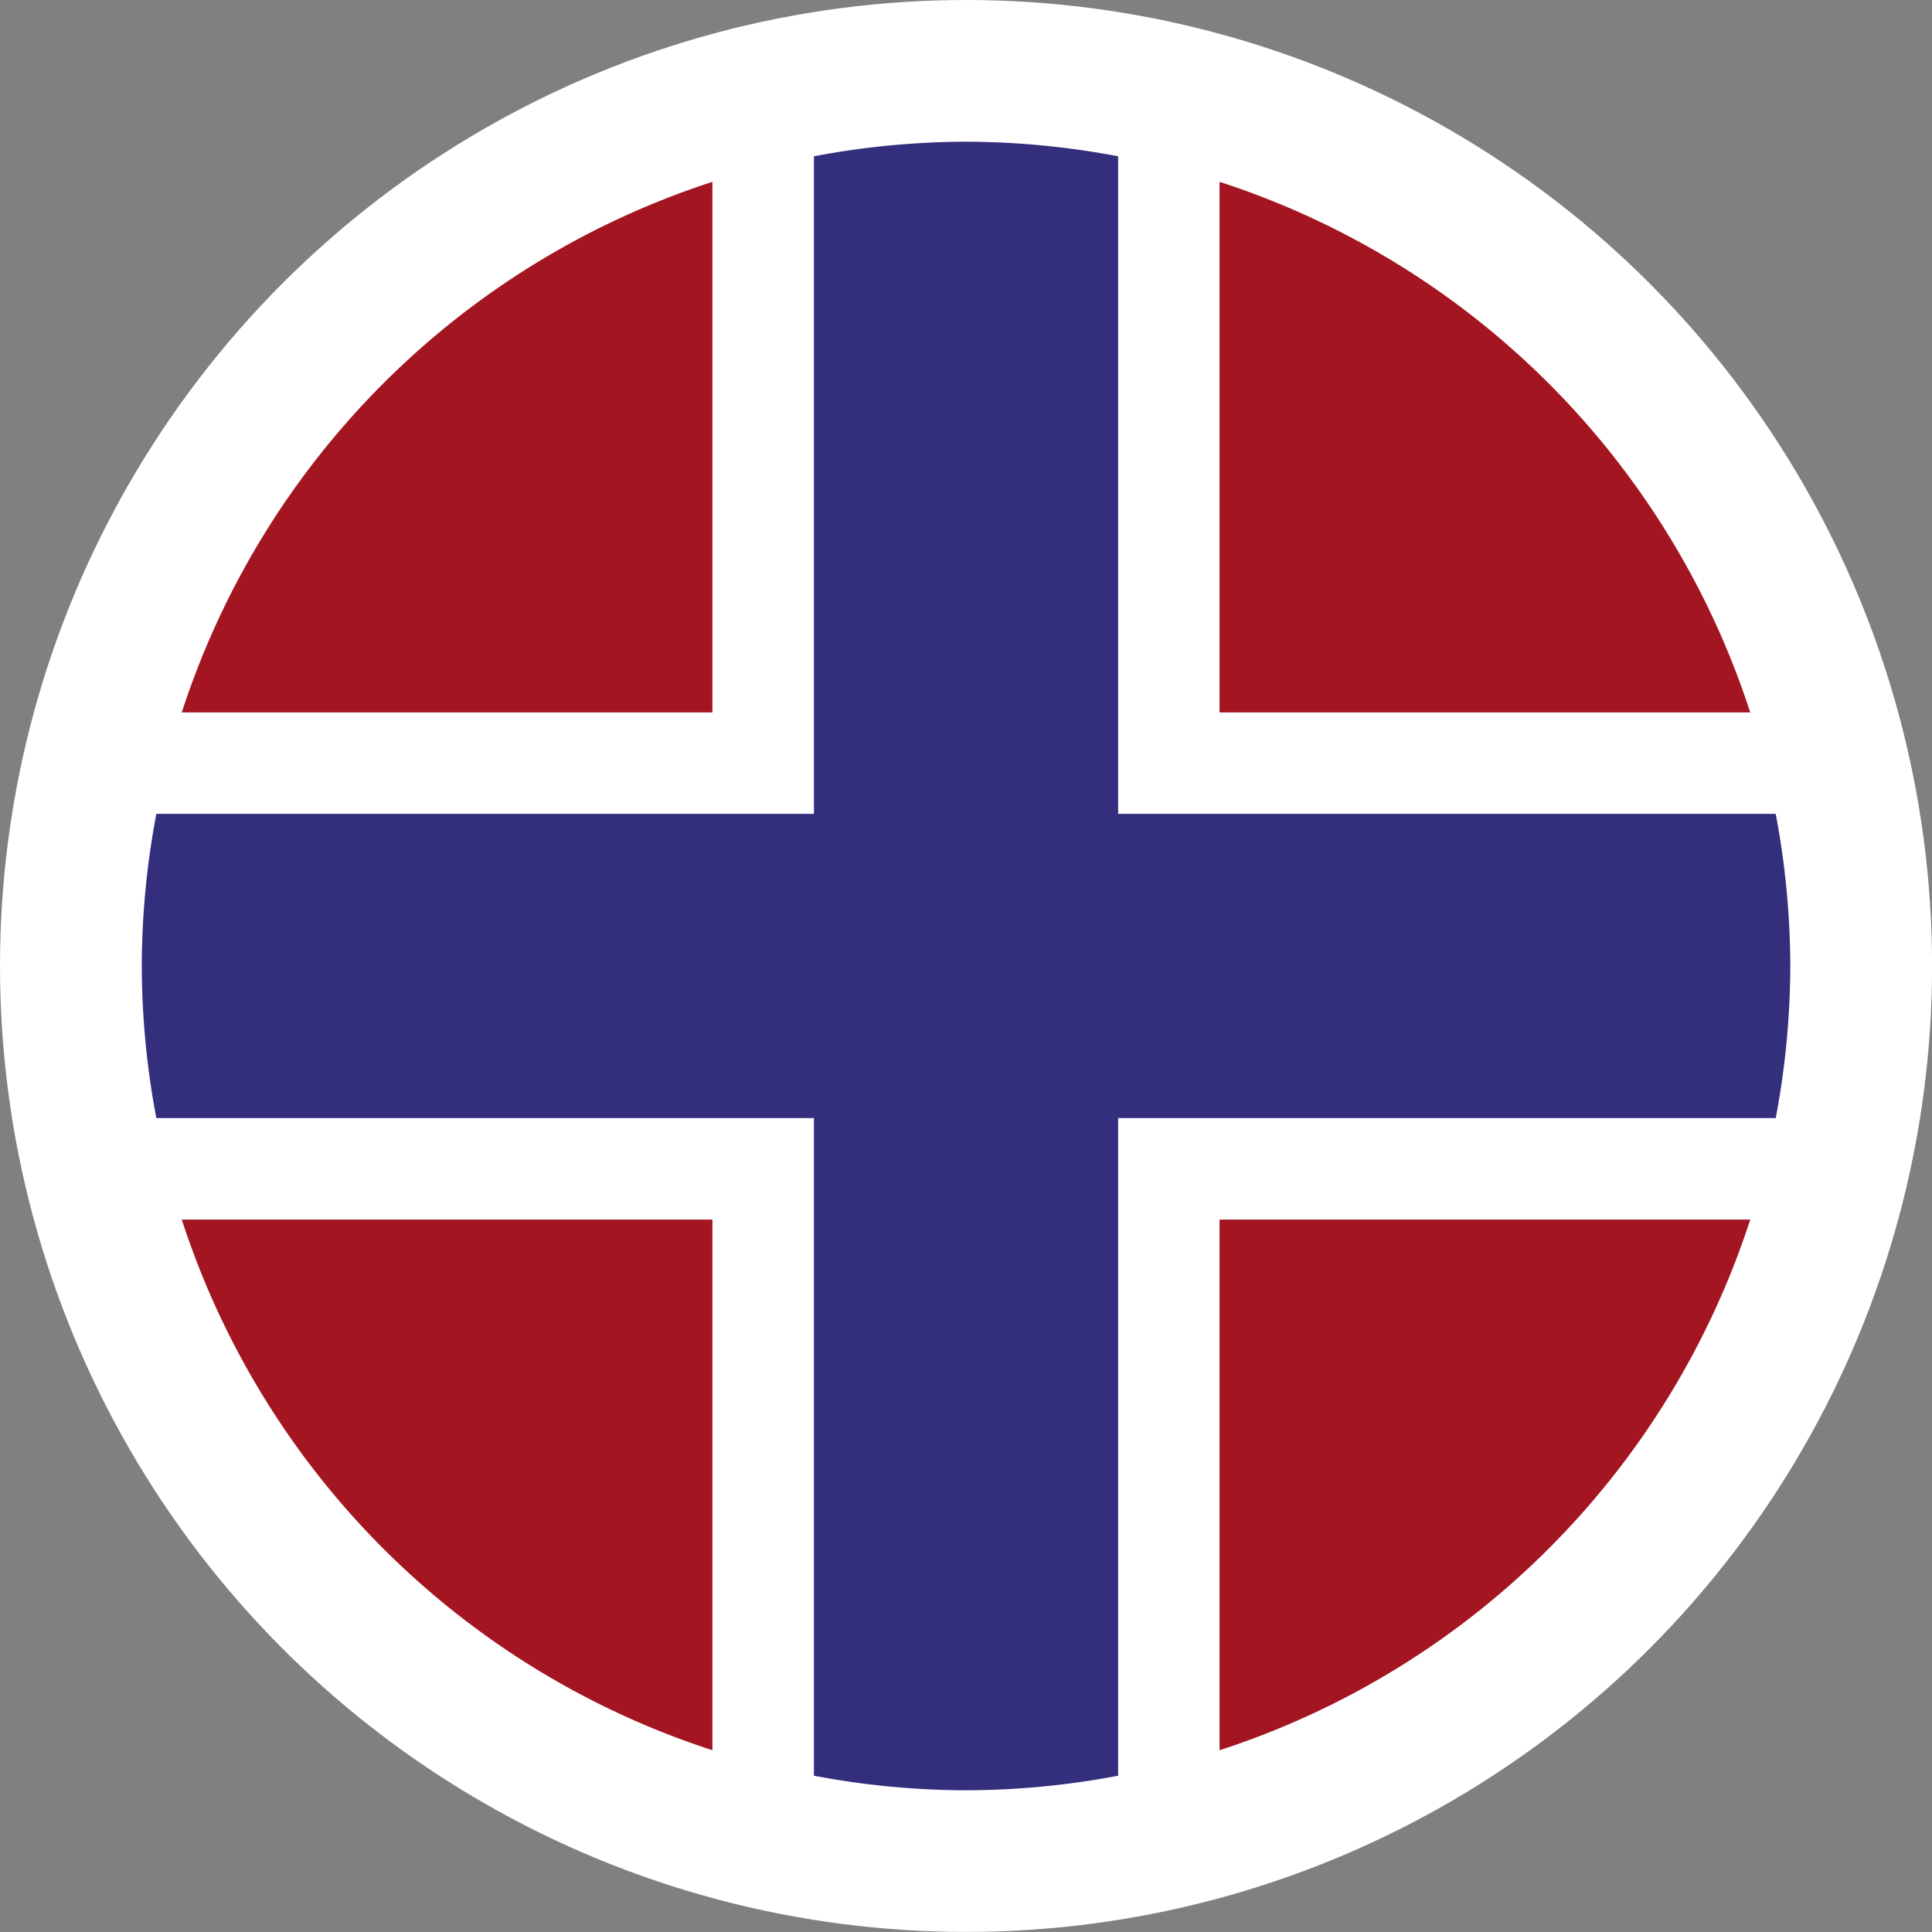
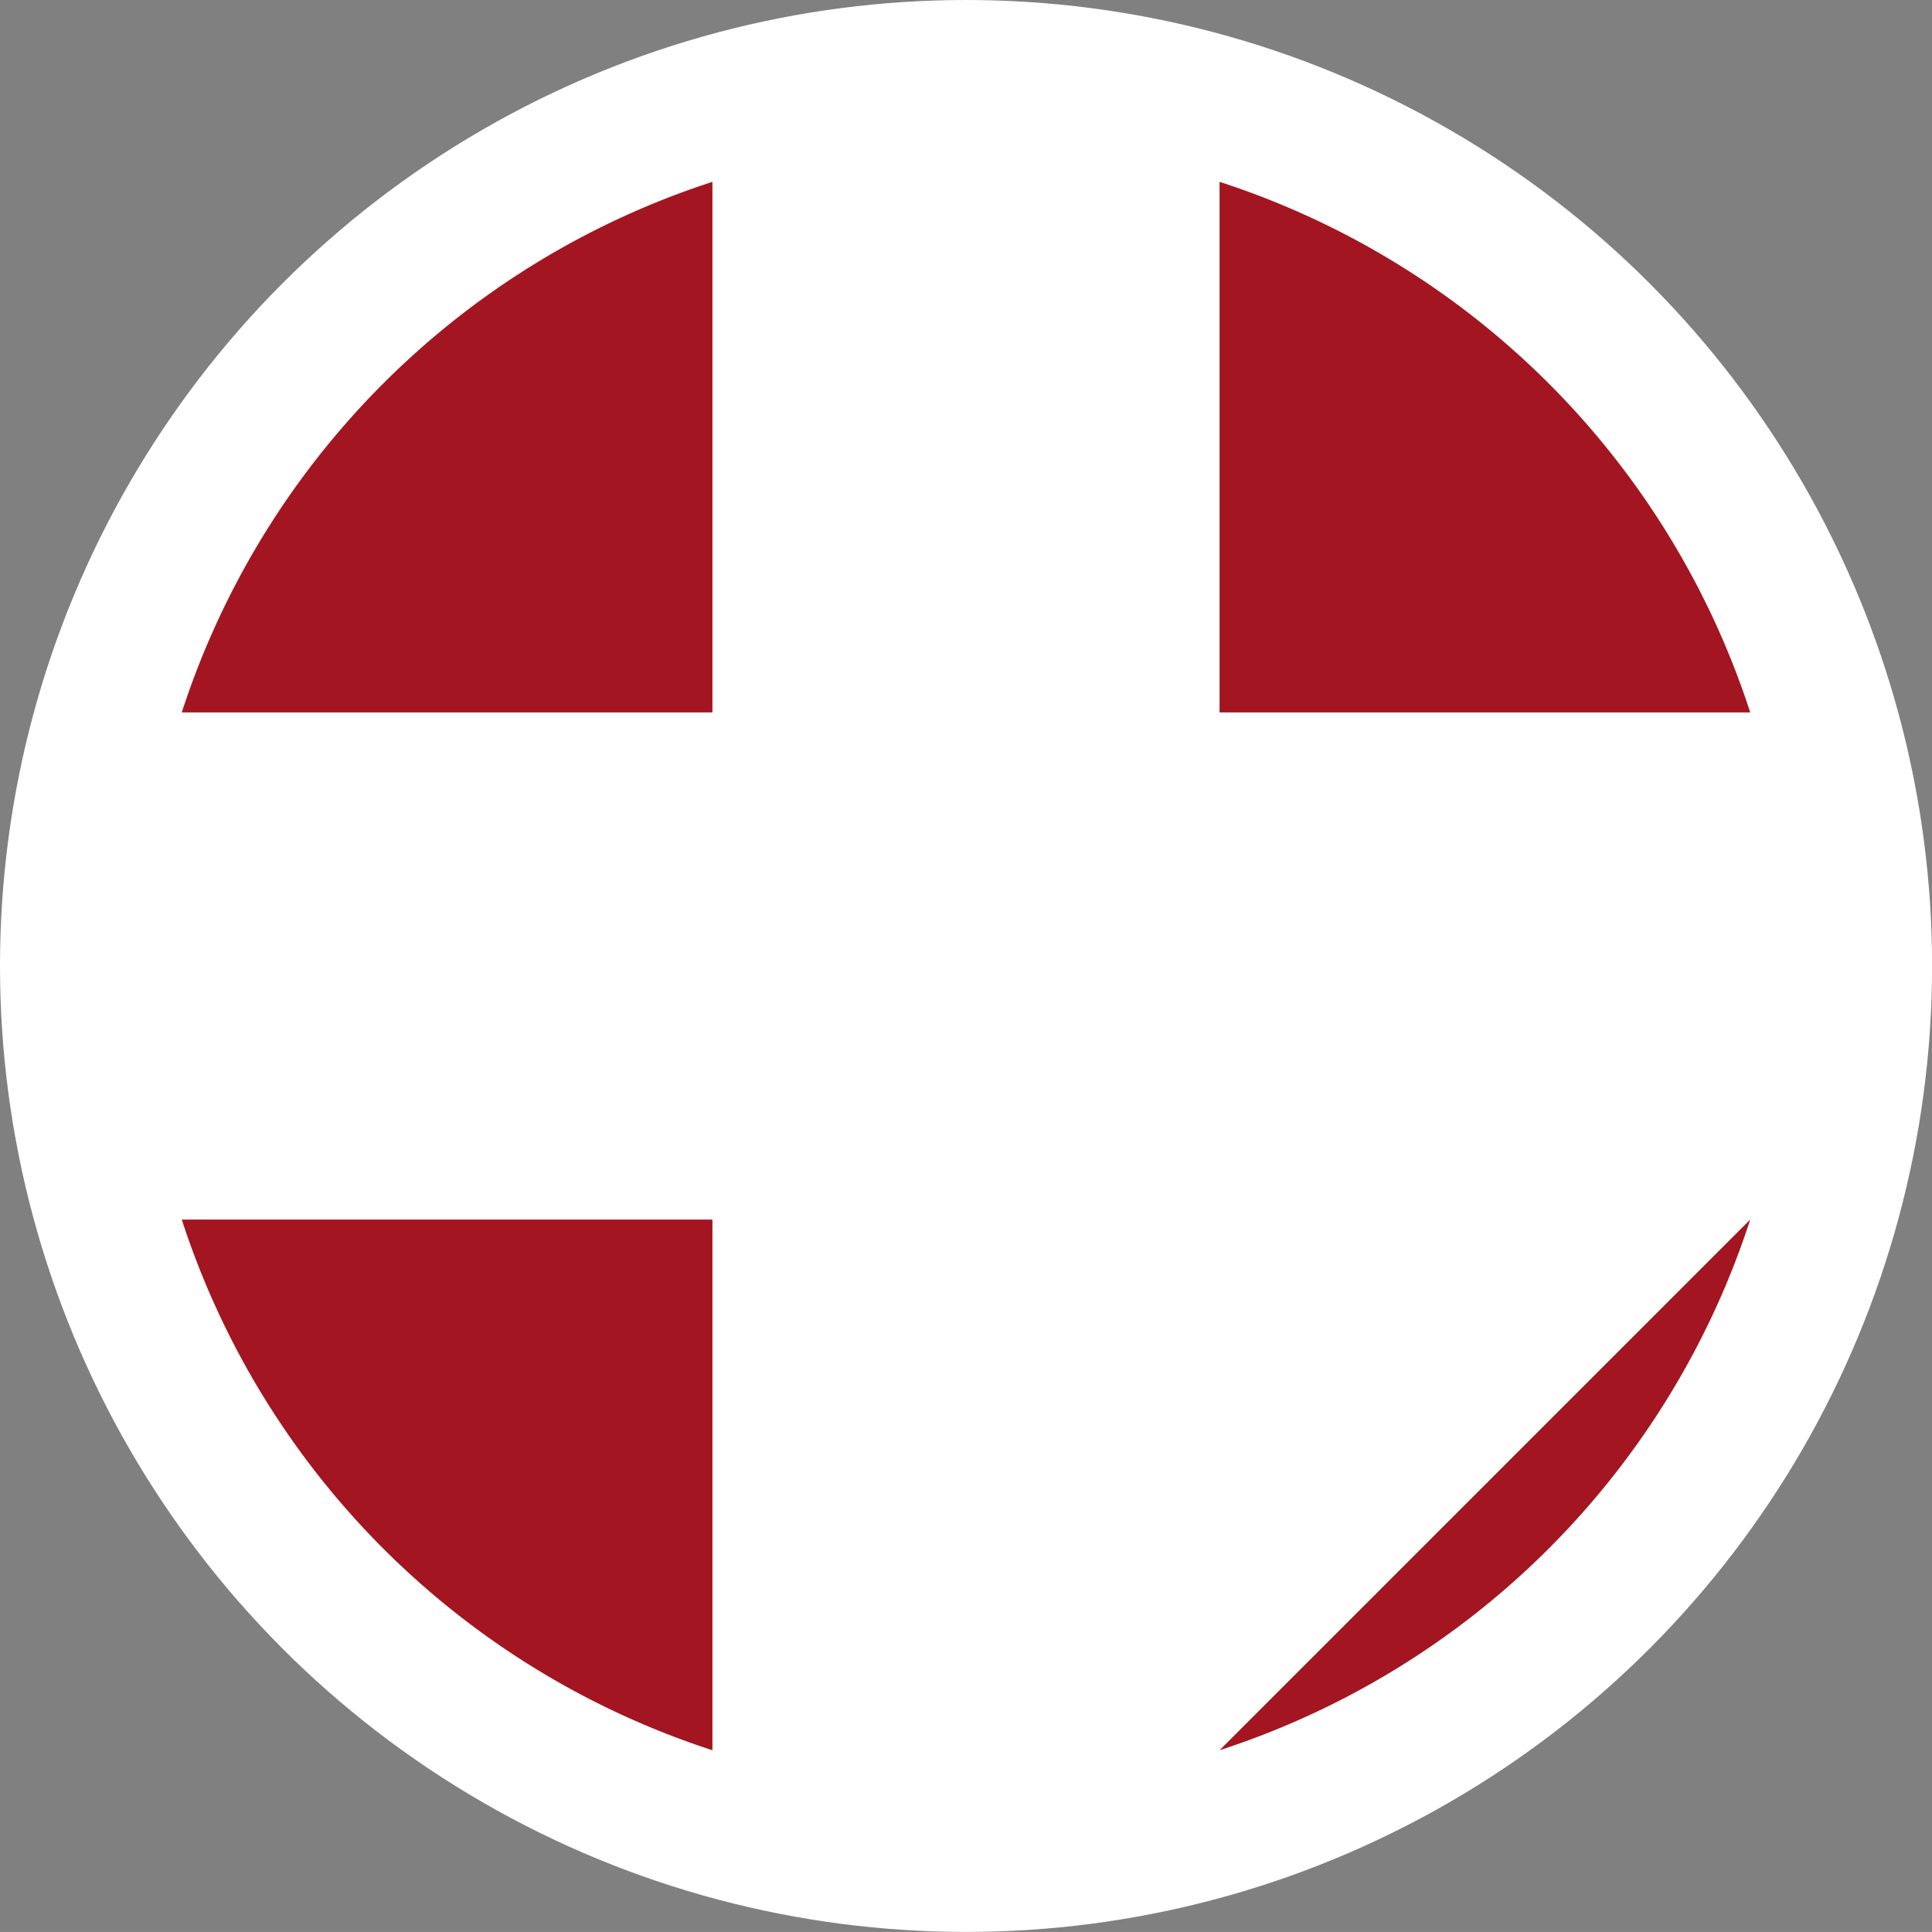
<svg xmlns="http://www.w3.org/2000/svg" width="26.519" height="26.518" viewBox="0 0 26.519 26.518">
  <rect x="0" y="0" width="26.519" height="26.518" fill="#808080" stroke="none" />
  <g id="Group_4786" data-name="Group 4786" transform="translate(0 -99)">
    <g id="Ikon-NO" transform="translate(0 99)">
      <g id="Group_4780" data-name="Group 4780">
        <g id="Group_48" data-name="Group 48">
          <ellipse id="Ellipse_26" data-name="Ellipse 26" cx="13.26" cy="13.259" rx="13.26" ry="13.259" fill="#fff" />
        </g>
      </g>
      <ellipse id="Ellipse_27" data-name="Ellipse 27" cx="11.315" cy="11.315" rx="11.315" ry="11.315" transform="translate(1.944 1.944)" fill="#fff" />
      <g id="Group_49" data-name="Group 49" transform="translate(2.495 2.496)">
        <path id="Path_125" data-name="Path 125" d="M4002.656-2162.333a11.335,11.335,0,0,1,7.284-7.283v7.283Z" transform="translate(-4002.656 2169.616)" fill="#a31520" />
        <path id="Path_126" data-name="Path 126" d="M4023.121-2169.616a11.335,11.335,0,0,1,7.284,7.283h-7.284Z" transform="translate(-4008.876 2169.616)" fill="#a31520" />
        <path id="Path_127" data-name="Path 127" d="M4009.94-2141.868a11.336,11.336,0,0,1-7.284-7.284h7.284Z" transform="translate(-4002.656 2163.396)" fill="#a31520" />
-         <path id="Path_128" data-name="Path 128" d="M4030.405-2149.152a11.336,11.336,0,0,1-7.284,7.284v-7.284Z" transform="translate(-4008.876 2163.396)" fill="#a31520" />
+         <path id="Path_128" data-name="Path 128" d="M4030.405-2149.152a11.336,11.336,0,0,1-7.284,7.284Z" transform="translate(-4008.876 2163.396)" fill="#a31520" />
      </g>
-       <path id="Path_129" data-name="Path 129" d="M4015.268-2170.208a11.371,11.371,0,0,0-2.088-.2,11.363,11.363,0,0,0-2.088.2v9.026h-9.026a11.324,11.324,0,0,0-.2,2.089,11.308,11.308,0,0,0,.2,2.087h9.026v9.027a11.342,11.342,0,0,0,2.088.2,11.35,11.35,0,0,0,2.088-.2v-9.027h9.026a11.35,11.35,0,0,0,.2-2.087,11.366,11.366,0,0,0-.2-2.089h-9.026Z" transform="translate(-3999.92 2172.353)" fill="#342f7d" />
    </g>
  </g>
</svg>